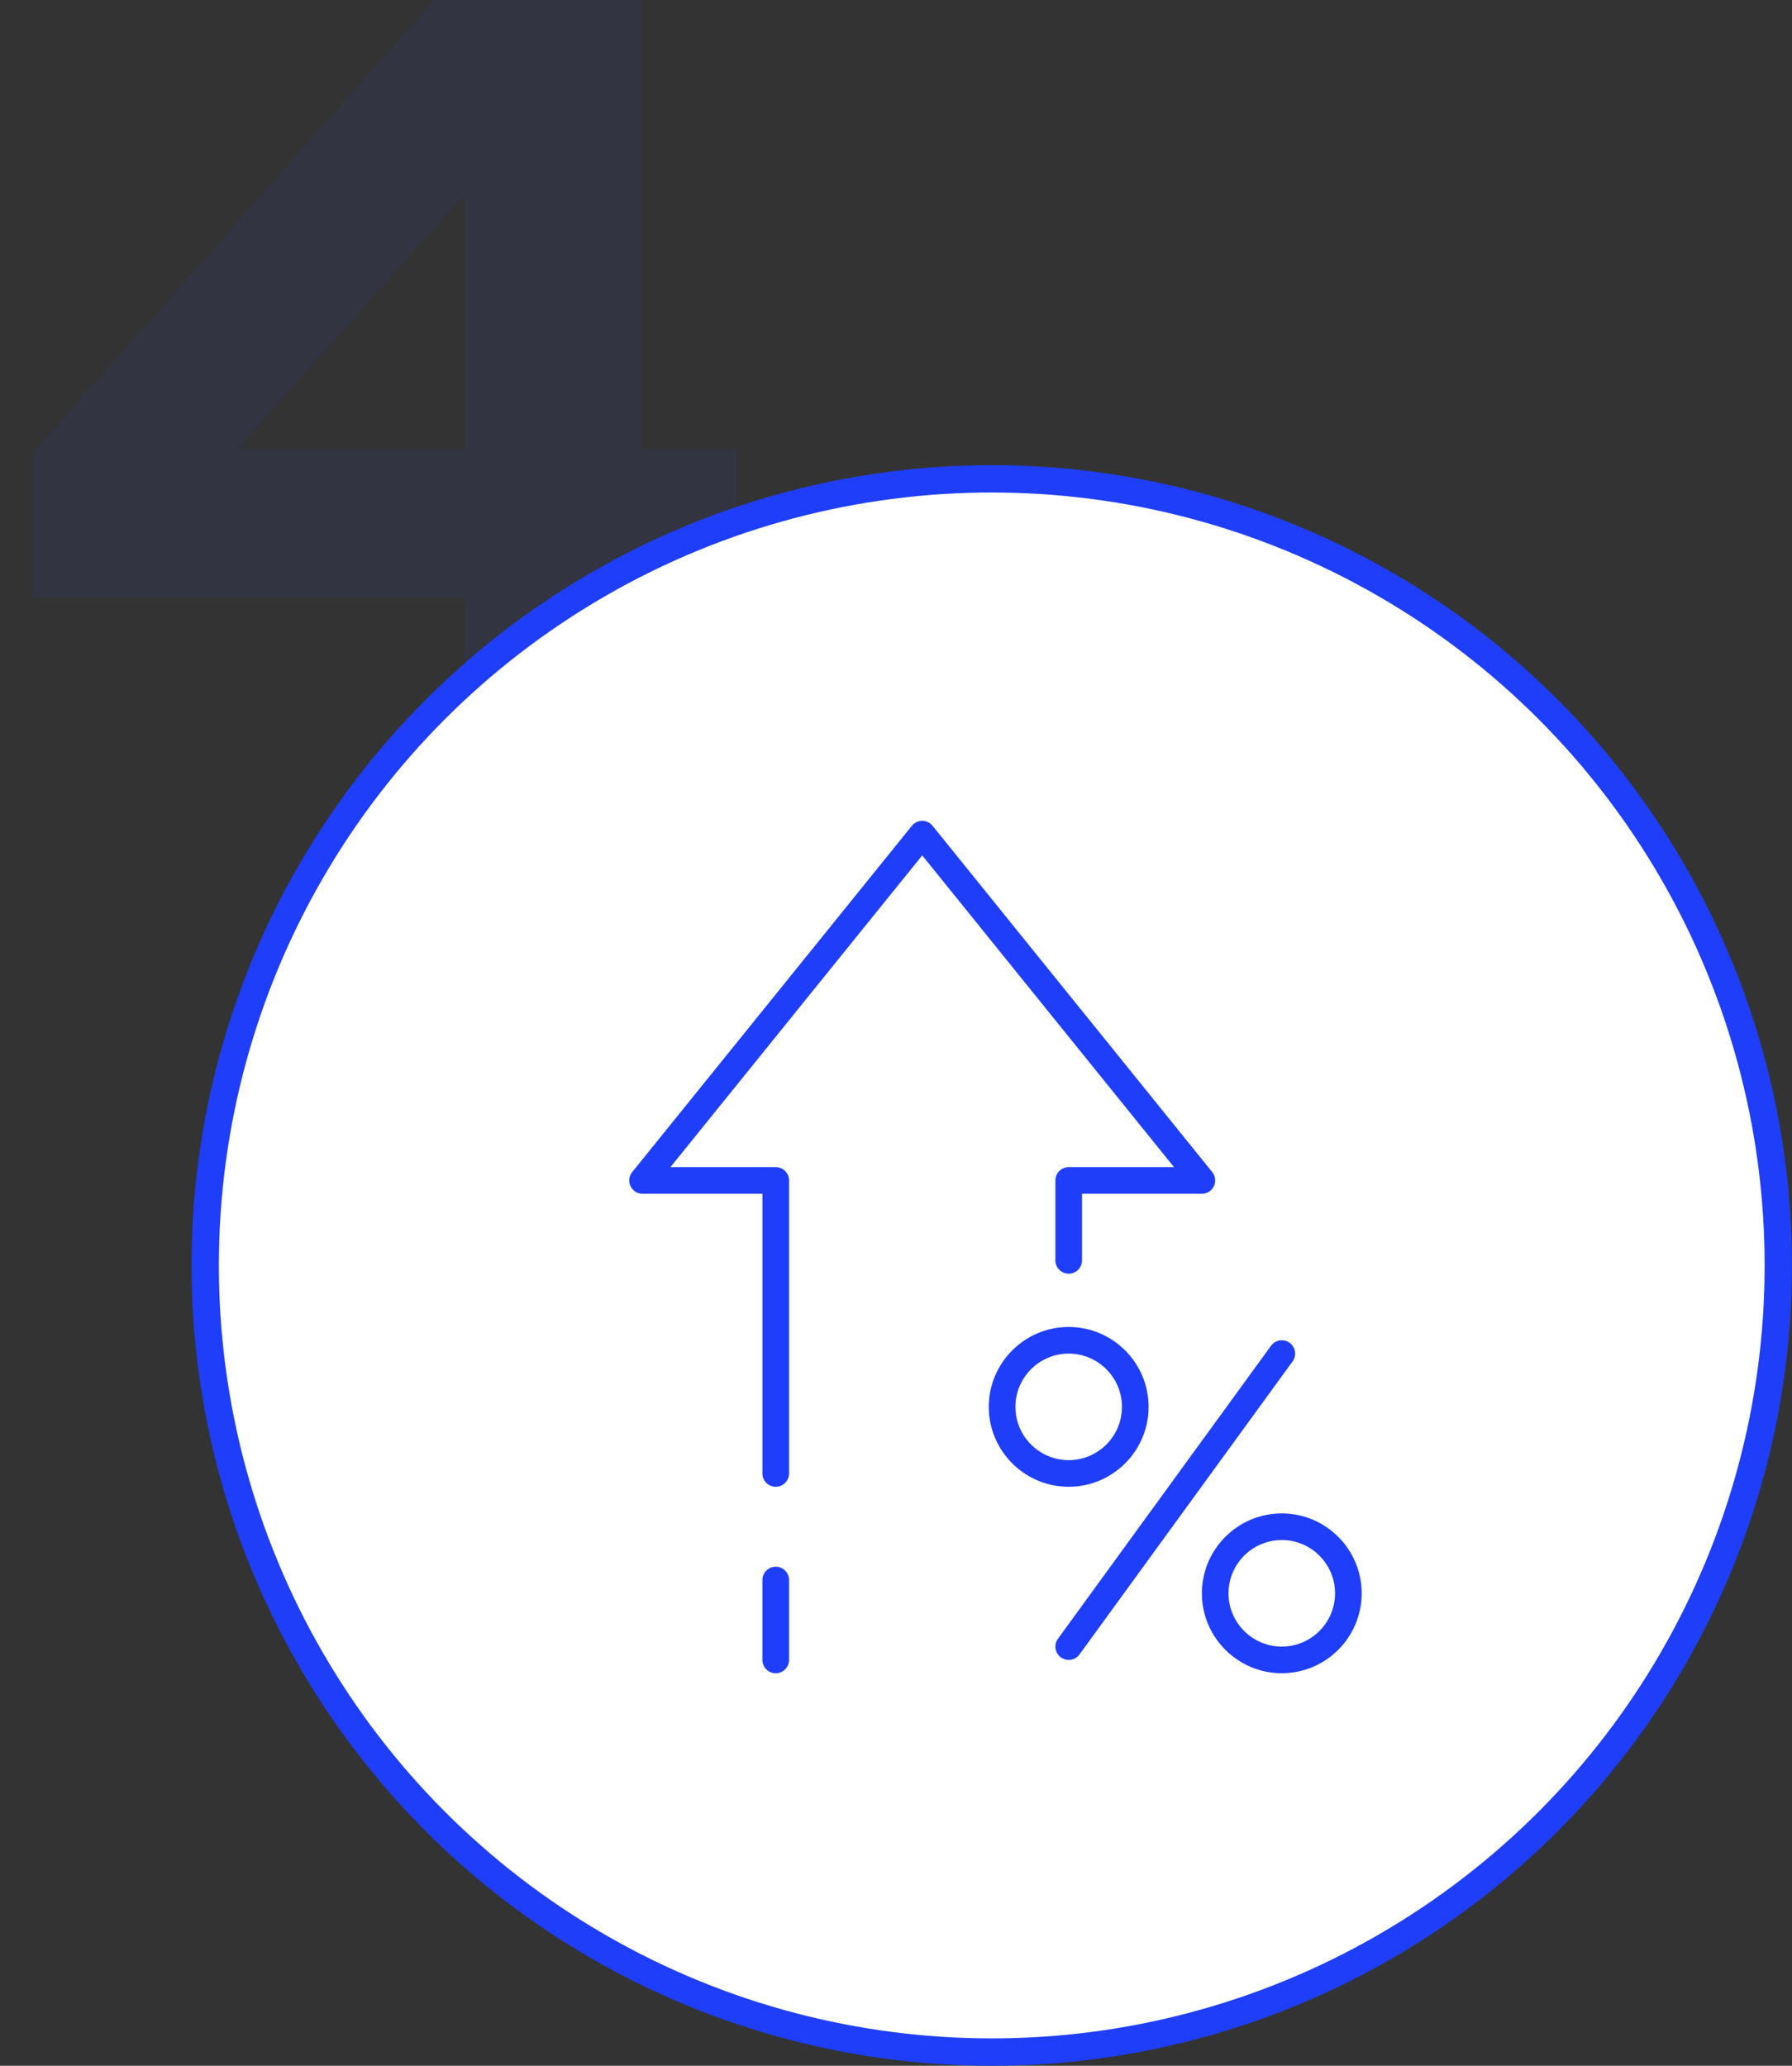
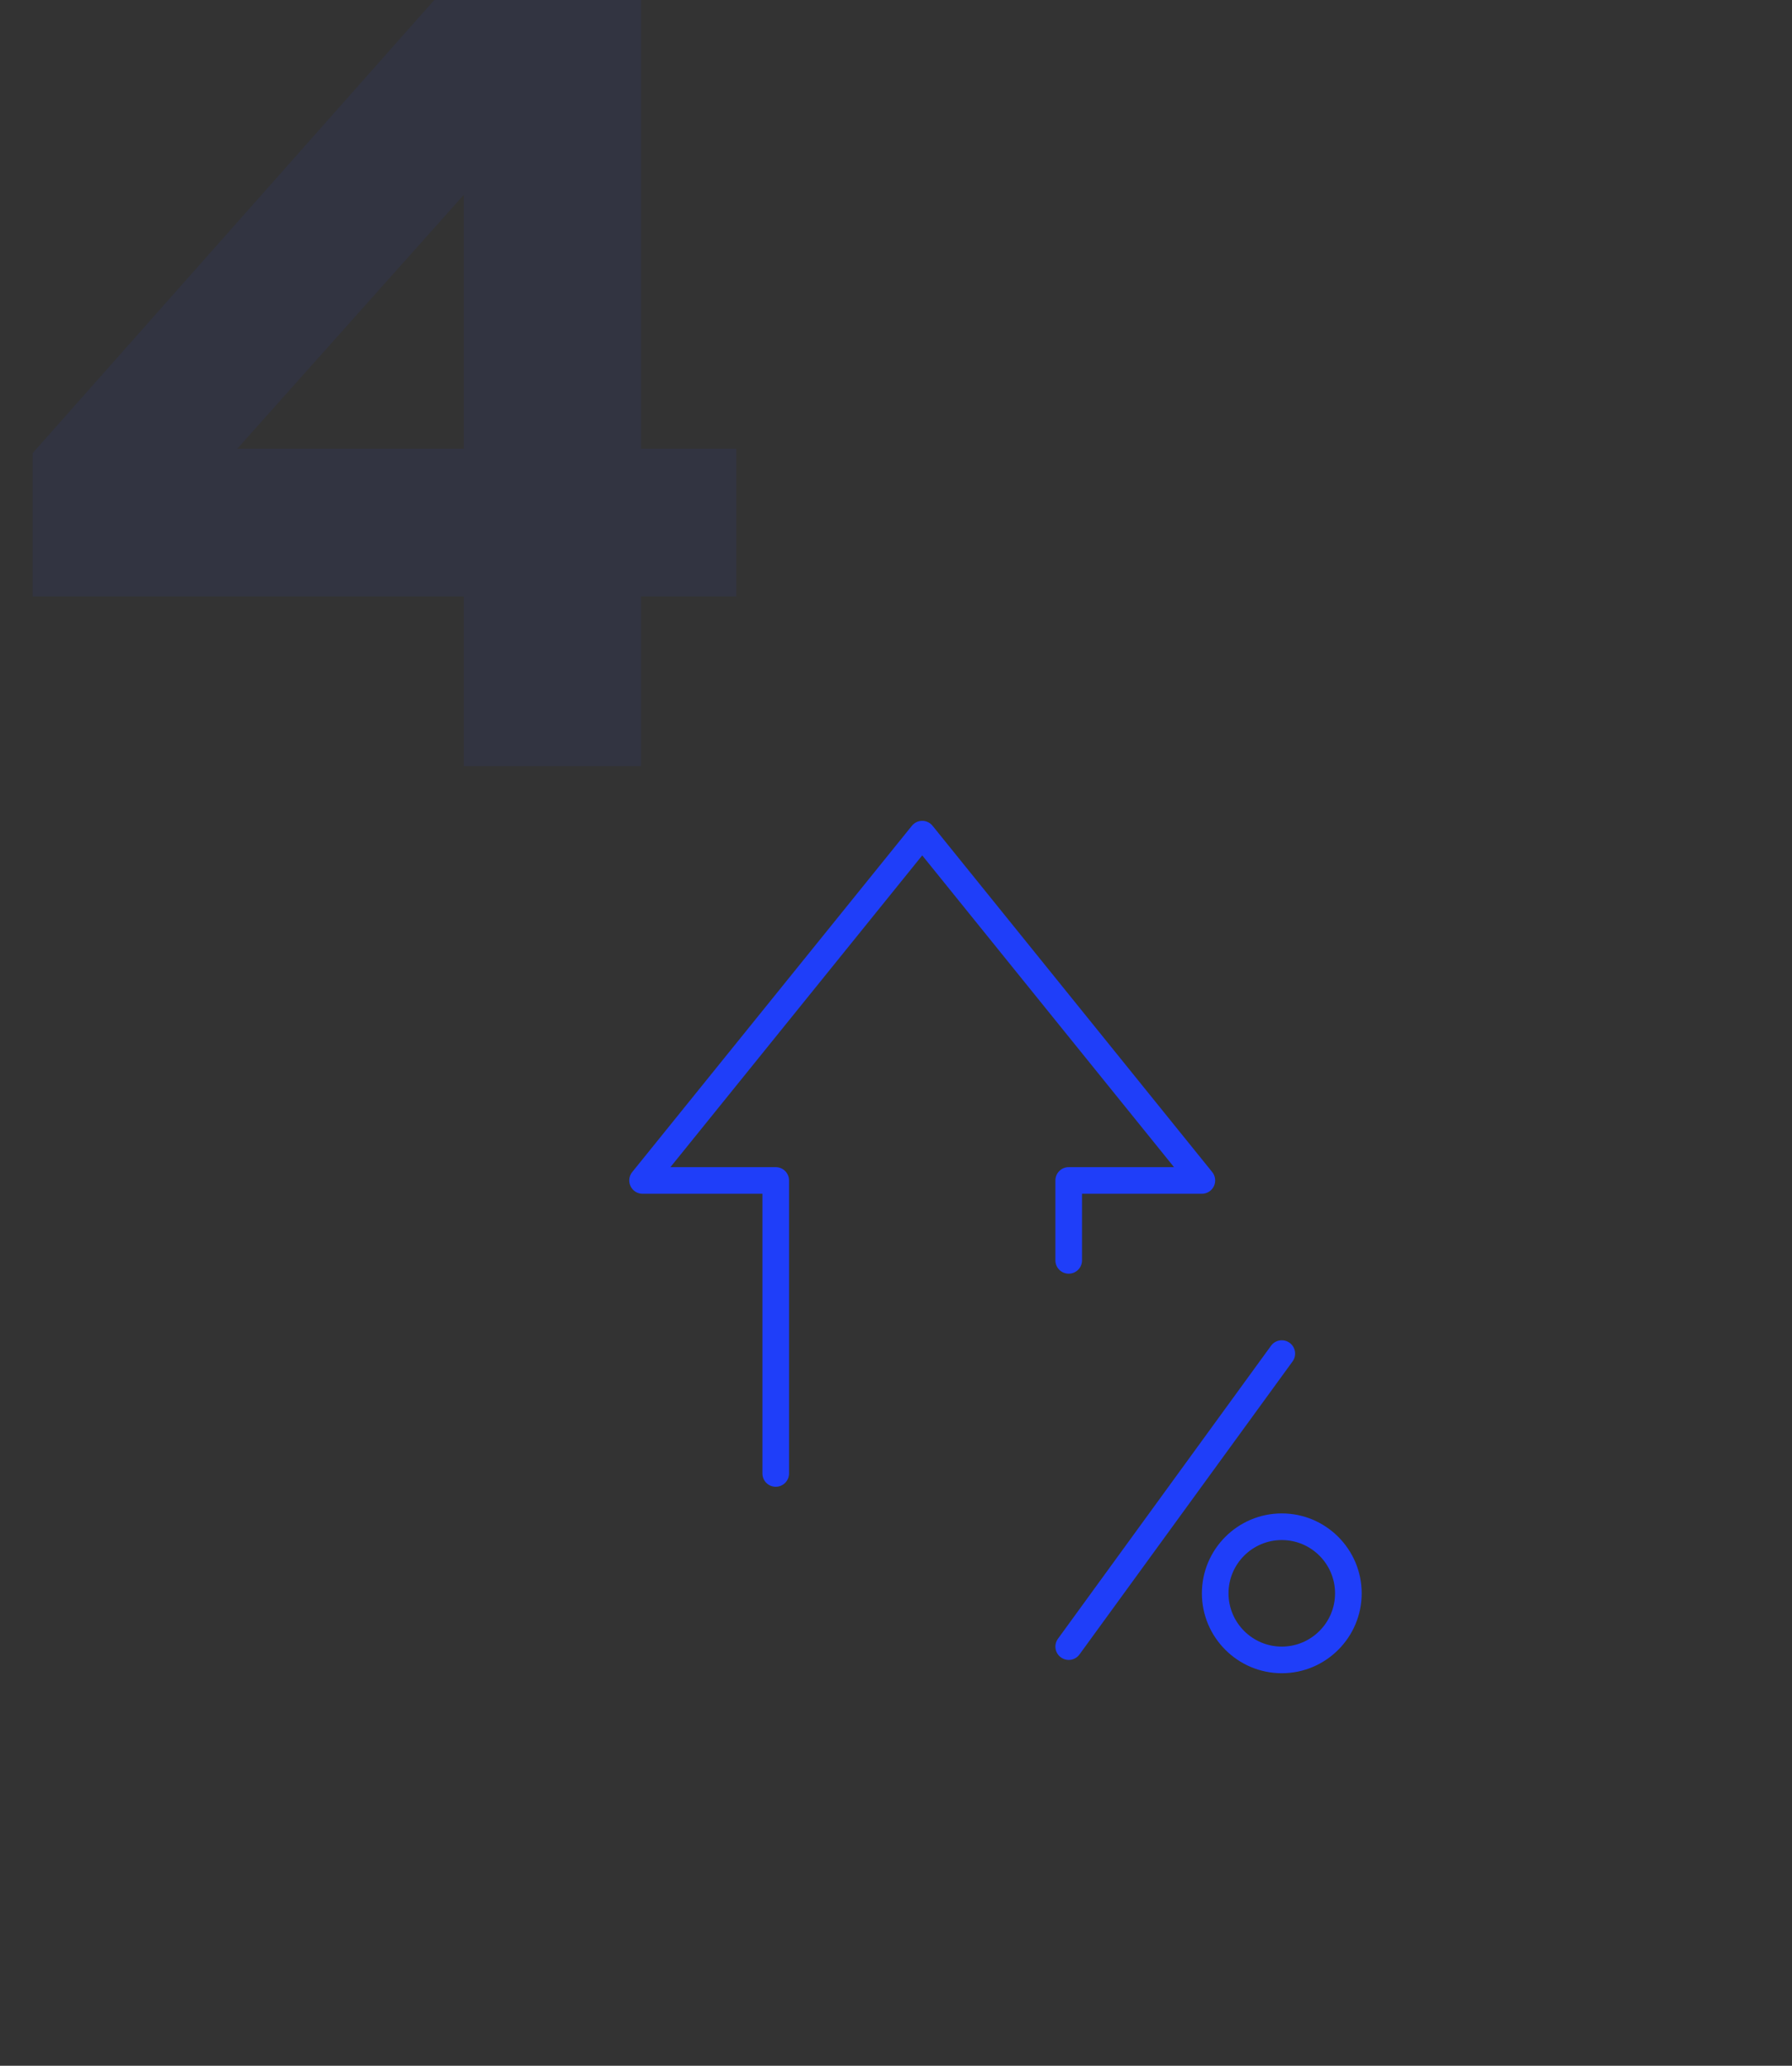
<svg xmlns="http://www.w3.org/2000/svg" width="131" height="151" viewBox="0 0 131 151" fill="none">
  <rect x="0" y="0" width="131" height="151" fill="#333333" stroke="none" />
  <path d="M33.907 56V43.6H2.387V33.12L31.747 -3.8147e-06H46.867V32.8H53.827V43.6H46.867V56H33.907ZM17.347 32.8H33.907V14.24L17.347 32.8Z" fill="#1F3EF9" fill-opacity="0.07" />
-   <circle cx="72.5" cy="92.5" r="57.5" fill="white" stroke="#1F3EF9" stroke-width="2" />
  <path d="M56.708 108.678C56.17 108.678 55.735 108.242 55.735 107.704V87.261H46.973C46.598 87.261 46.255 87.044 46.095 86.706C45.934 86.367 45.98 85.966 46.216 85.674L66.66 60.363C66.845 60.134 67.122 60 67.417 60C67.711 60 67.989 60.134 68.174 60.363L88.617 85.674C88.853 85.966 88.9 86.367 88.739 86.706C88.578 87.044 88.235 87.261 87.86 87.261H79.099V92.128C79.099 92.666 78.663 93.102 78.125 93.102C77.588 93.102 77.152 92.666 77.152 92.128V86.287C77.152 85.749 77.588 85.314 78.125 85.314H85.823L67.417 62.526L49.01 85.314H56.708C57.246 85.314 57.682 85.749 57.682 86.287V107.704C57.682 108.242 57.246 108.678 56.708 108.678Z" fill="#1F3EF9" />
-   <path d="M56.708 122.308C56.17 122.308 55.734 121.872 55.734 121.334V115.493C55.734 114.955 56.17 114.52 56.708 114.52C57.246 114.52 57.681 114.955 57.681 115.493V121.334C57.681 121.872 57.246 122.308 56.708 122.308Z" fill="#1F3EF9" />
  <path d="M78.125 121.335C77.926 121.335 77.726 121.274 77.553 121.147C77.118 120.831 77.023 120.222 77.339 119.787L92.915 98.37C93.232 97.934 93.84 97.839 94.276 98.156C94.711 98.472 94.806 99.08 94.49 99.516L78.914 120.933C78.724 121.196 78.427 121.335 78.125 121.335Z" fill="#1F3EF9" />
-   <path d="M78.124 108.678C74.904 108.678 72.283 106.057 72.283 102.837C72.283 99.617 74.904 96.996 78.124 96.996C81.344 96.996 83.965 99.617 83.965 102.837C83.965 106.057 81.344 108.678 78.124 108.678ZM78.124 98.943C75.978 98.943 74.23 100.691 74.23 102.837C74.23 104.984 75.978 106.731 78.124 106.731C80.271 106.731 82.018 104.984 82.018 102.837C82.018 100.691 80.271 98.943 78.124 98.943Z" fill="#1F3EF9" />
  <path d="M93.702 122.307C90.483 122.307 87.861 119.686 87.861 116.466C87.861 113.246 90.483 110.625 93.702 110.625C96.922 110.625 99.543 113.246 99.543 116.466C99.543 119.686 96.922 122.307 93.702 122.307ZM93.702 112.572C91.556 112.572 89.808 114.319 89.808 116.466C89.808 118.613 91.556 120.36 93.702 120.36C95.849 120.36 97.596 118.613 97.596 116.466C97.596 114.319 95.849 112.572 93.702 112.572Z" fill="#1F3EF9" />
</svg>